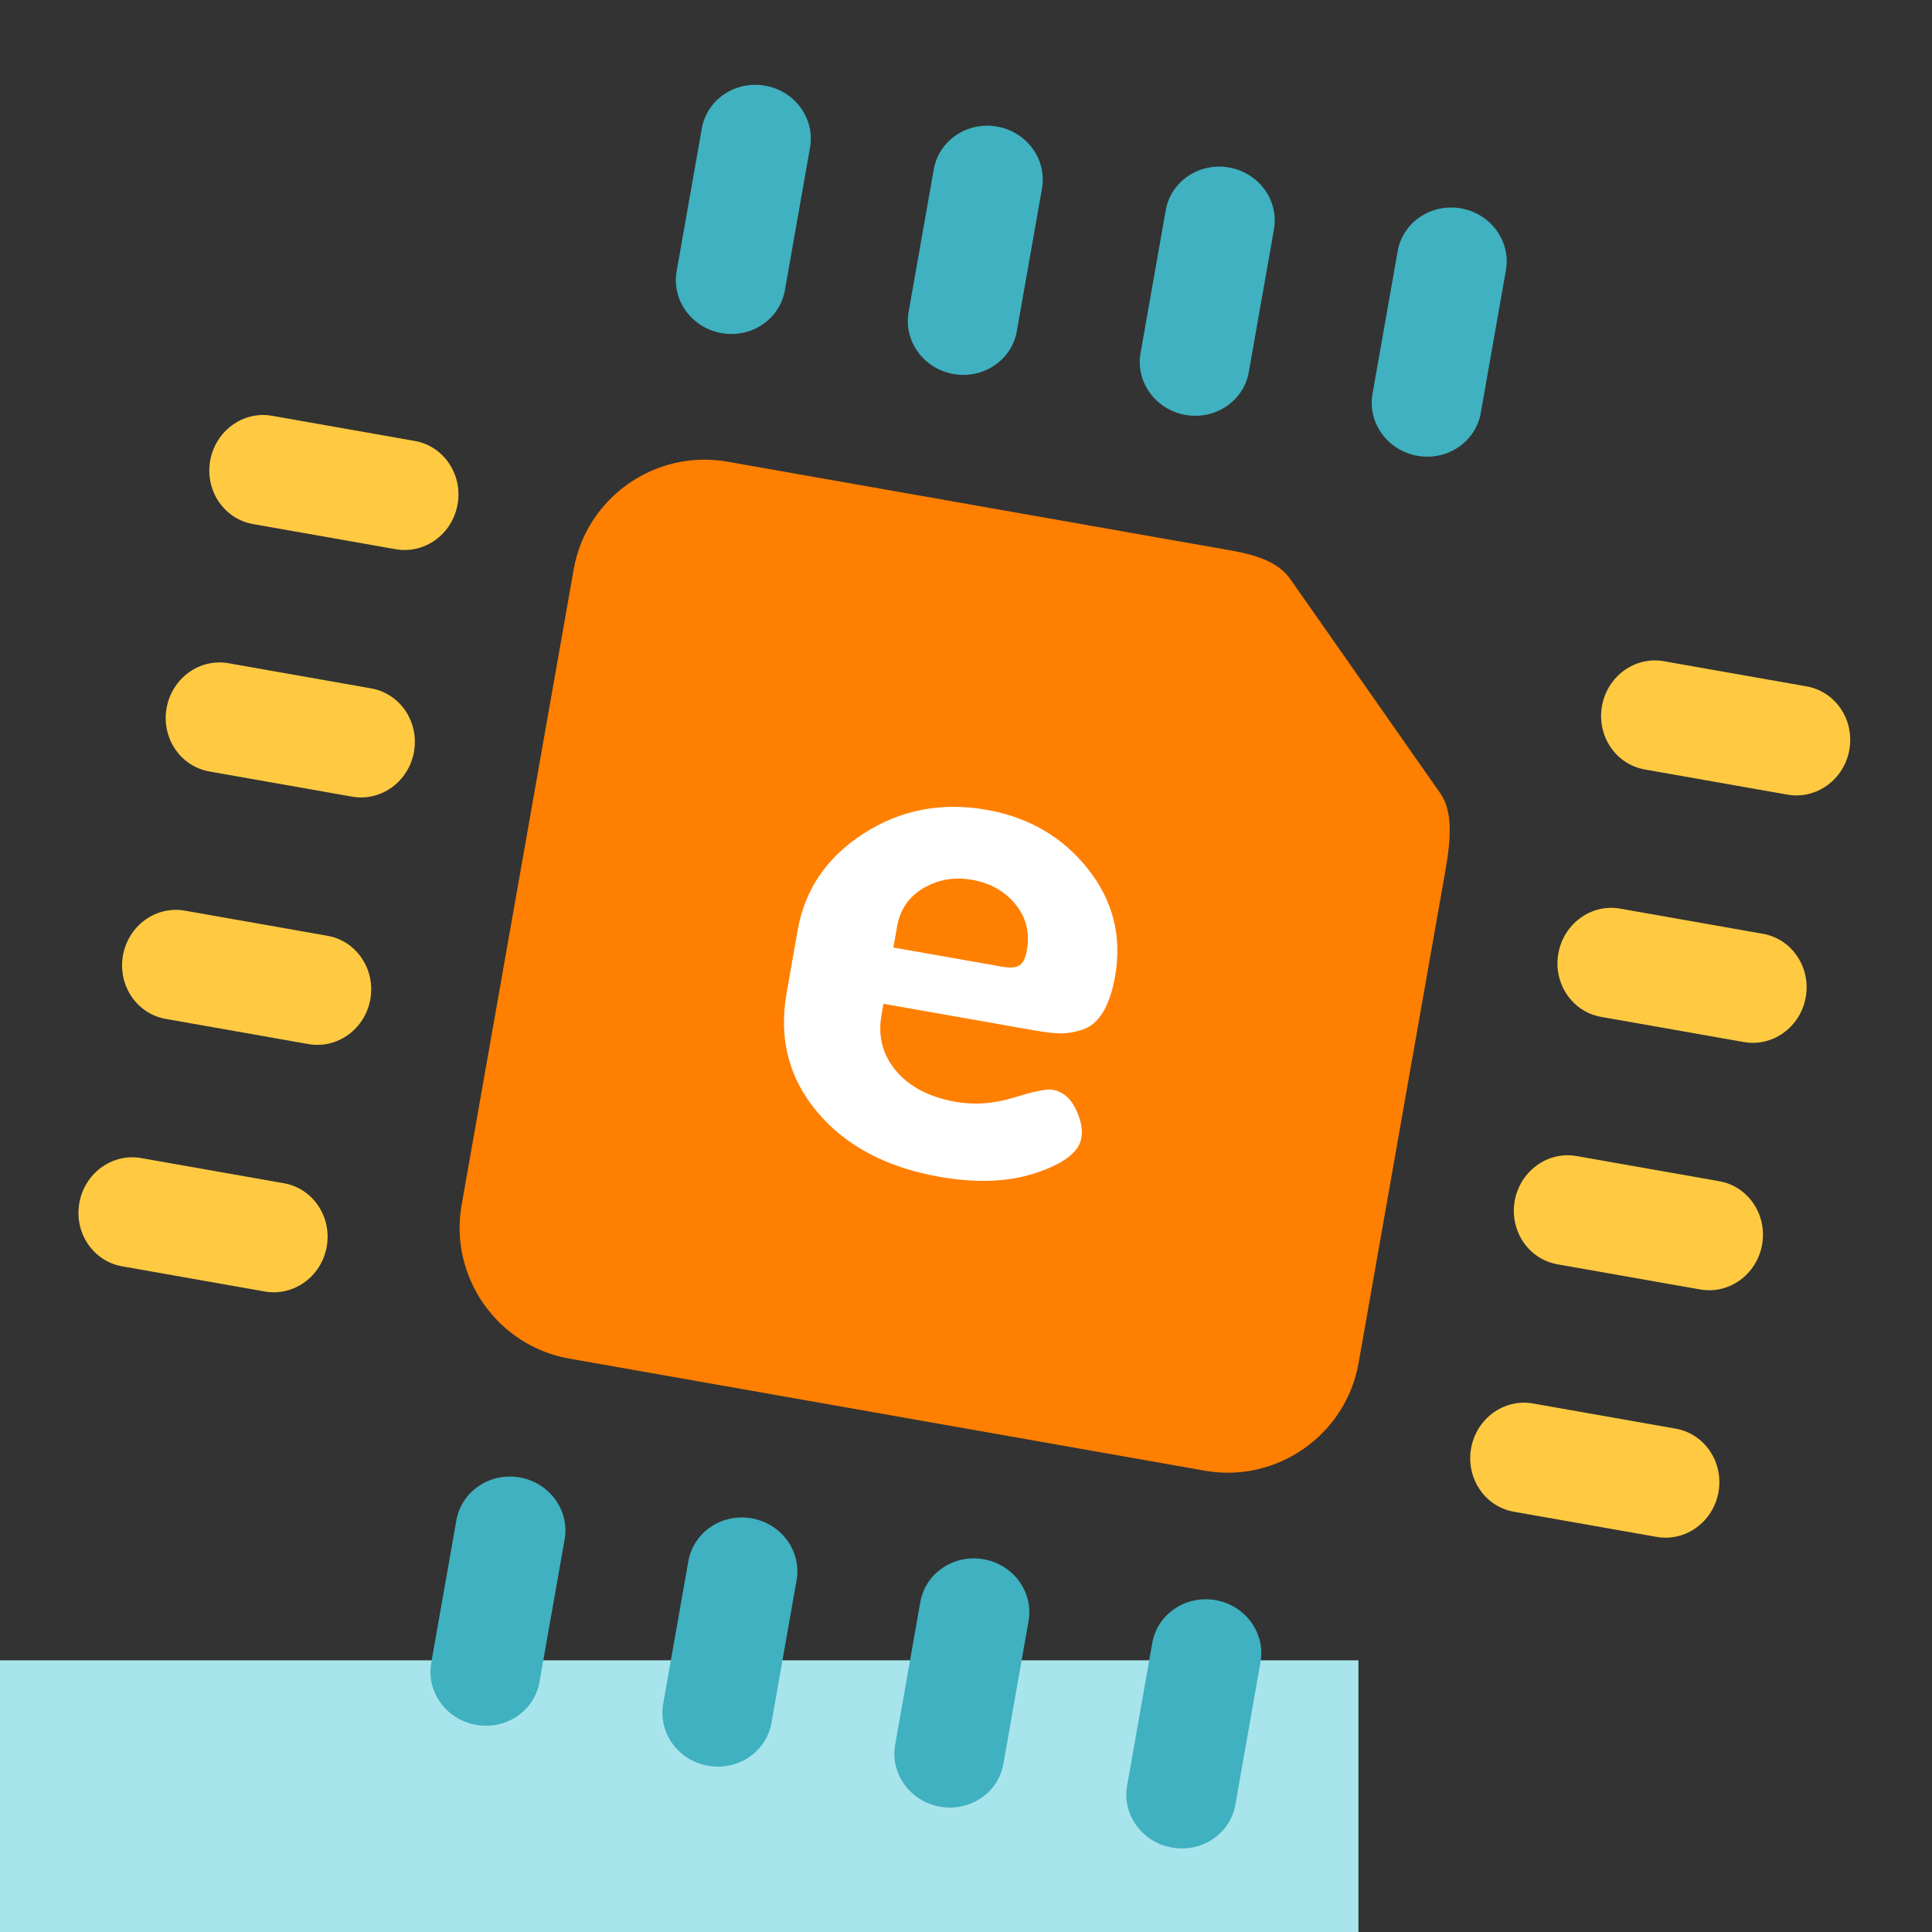
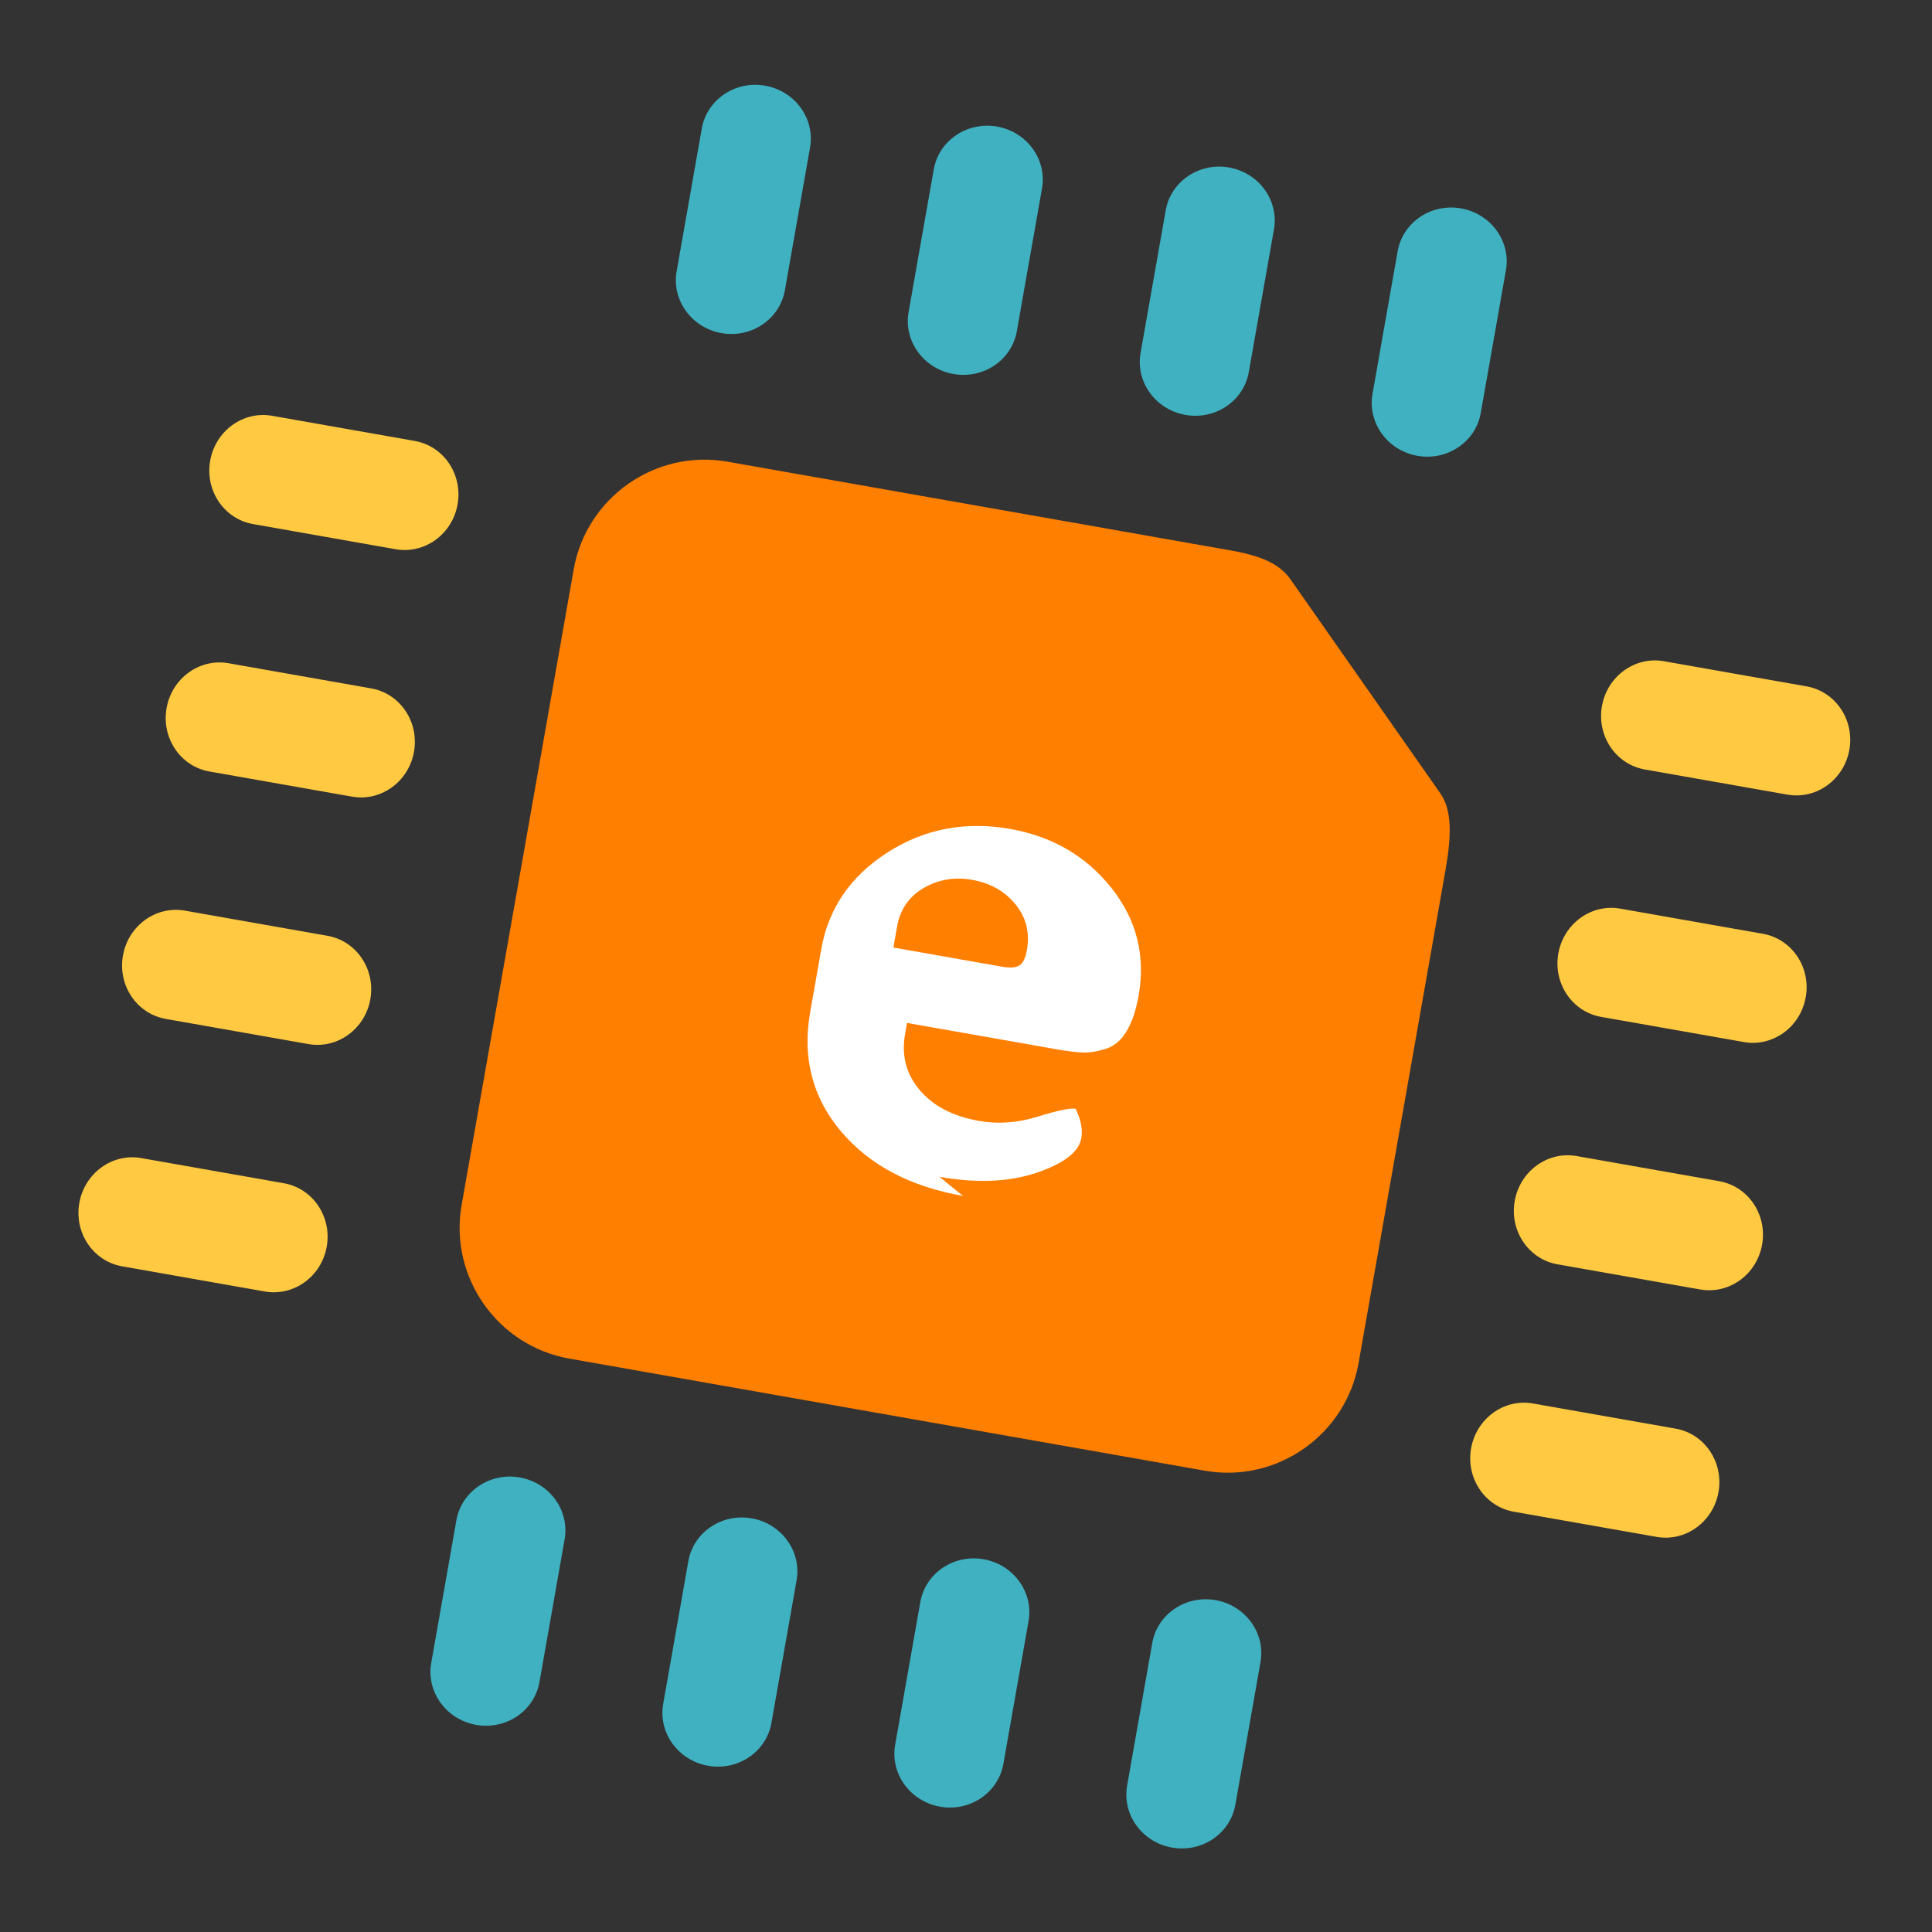
<svg xmlns="http://www.w3.org/2000/svg" width="128" height="128">
  <rect width="100%" height="100%" fill="#333333" stroke="none" />
  <g fill="none" fill-rule="evenodd">
-     <path fill="none" d="M0 0h128v128H0z" />
-     <path fill="#A8E4EC" d="M0 110h90v18H0z" />
    <path fill="#FF7F00" d="M95.778 57.585l-5.77 32.727c-.84 4.757-5.42 7.965-10.179 7.126L37.712 90.01c-4.759-.839-7.967-5.42-7.128-10.177l7.426-42.118c.84-4.76 5.421-7.967 10.18-7.128l33.33 5.877c2.017.356 3.25.879 3.983 1.926l9.933 14.187c.762 1.088.732 2.788.341 5.006" />
-     <path fill="#FFF" fill-rule="nonzero" d="M62.239 77.966c2.469.436 4.612.346 6.43-.267 1.819-.614 2.81-1.376 2.97-2.289.102-.577-.023-1.228-.375-1.95s-.872-1.146-1.561-1.267c-.353-.062-1.194.111-2.522.522-1.329.41-2.618.505-3.869.284-1.73-.305-3.044-.987-3.94-2.045-.895-1.06-1.22-2.294-.97-3.705l.13-.745 9.98 1.76c.69.12 1.256.188 1.7.2.444.013.942-.069 1.494-.244.55-.177 1.008-.563 1.369-1.16s.628-1.385.8-2.362c.47-2.661-.135-5.045-1.813-7.15-1.677-2.105-3.91-3.404-6.7-3.896-2.982-.525-5.693-.004-8.135 1.565-2.442 1.57-3.9 3.7-4.375 6.393l-.737 4.183c-.532 3.014.145 5.641 2.032 7.883 1.884 2.241 4.582 3.671 8.093 4.29zm4.14-13.921l-7.19-1.268.247-1.394c.2-1.138.789-1.988 1.764-2.553.975-.563 2.04-.743 3.194-.54 1.218.216 2.18.757 2.887 1.626.707.868.958 1.879.754 3.033-.093.529-.26.868-.501 1.014-.24.149-.626.175-1.155.082z" />
+     <path fill="#FFF" fill-rule="nonzero" d="M62.239 77.966c2.469.436 4.612.346 6.43-.267 1.819-.614 2.81-1.376 2.97-2.289.102-.577-.023-1.228-.375-1.95c-.353-.062-1.194.111-2.522.522-1.329.41-2.618.505-3.869.284-1.73-.305-3.044-.987-3.94-2.045-.895-1.06-1.22-2.294-.97-3.705l.13-.745 9.98 1.76c.69.12 1.256.188 1.7.2.444.013.942-.069 1.494-.244.55-.177 1.008-.563 1.369-1.16s.628-1.385.8-2.362c.47-2.661-.135-5.045-1.813-7.15-1.677-2.105-3.91-3.404-6.7-3.896-2.982-.525-5.693-.004-8.135 1.565-2.442 1.57-3.9 3.7-4.375 6.393l-.737 4.183c-.532 3.014.145 5.641 2.032 7.883 1.884 2.241 4.582 3.671 8.093 4.29zm4.14-13.921l-7.19-1.268.247-1.394c.2-1.138.789-1.988 1.764-2.553.975-.563 2.04-.743 3.194-.54 1.218.216 2.18.757 2.887 1.626.707.868.958 1.879.754 3.033-.093.529-.26.868-.501 1.014-.24.149-.626.175-1.155.082z" />
    <path fill="#3FB1C0" d="M47.803 22.07c-1.98-.35-3.312-2.186-2.974-4.101l1.667-9.456c.338-1.916 2.217-3.186 4.197-2.837s3.312 2.186 2.974 4.101L52 19.233c-.338 1.916-2.217 3.186-4.197 2.837M63.17 24.779c-1.98-.35-3.311-2.185-2.974-4.1l1.668-9.456c.338-1.916 2.217-3.186 4.197-2.837s3.312 2.186 2.974 4.101l-1.667 9.456c-.338 1.916-2.217 3.185-4.197 2.836M78.539 27.489c-1.98-.35-3.312-2.185-2.975-4.1l1.668-9.456c.338-1.916 2.217-3.186 4.196-2.837 1.982.35 3.313 2.186 2.975 4.101l-1.667 9.456c-.338 1.916-2.217 3.185-4.197 2.836M90.931 26.099l1.668-9.457c.338-1.915 2.217-3.185 4.198-2.836 1.98.35 3.312 2.186 2.974 4.101l-1.667 9.456c-.338 1.916-2.217 3.184-4.197 2.835s-3.312-2.184-2.975-4.1zM31.545 114.277c-1.982-.35-3.313-2.185-2.976-4.1l1.668-9.457c.338-1.915 2.217-3.185 4.197-2.836s3.312 2.186 2.974 4.101l-1.667 9.456c-.338 1.916-2.217 3.185-4.196 2.836M46.912 116.987c-1.98-.35-3.312-2.185-2.974-4.101l1.667-9.455c.338-1.916 2.217-3.186 4.197-2.837s3.312 2.186 2.974 4.101l-1.667 9.455c-.338 1.917-2.217 3.186-4.196 2.837M62.28 119.697c-1.98-.35-3.312-2.185-2.974-4.101l1.667-9.455c.337-1.915 2.216-3.185 4.197-2.836s3.312 2.186 2.974 4.1l-1.667 9.456c-.338 1.917-2.217 3.186-4.196 2.837M77.648 122.407c-1.98-.35-3.312-2.185-2.974-4.101l1.667-9.456c.338-1.915 2.217-3.186 4.197-2.837s3.312 2.187 2.974 4.101l-1.667 9.456c-.338 1.917-2.217 3.186-4.196 2.837" />
    <path fill="#FFCA41" d="M118.427 52.647l-9.457-1.668c-1.917-.338-3.186-2.217-2.837-4.196.35-1.982 2.185-3.314 4.101-2.976l9.457 1.667c1.915.338 3.184 2.217 2.834 4.198-.349 1.98-2.184 3.311-4.098 2.974M115.536 69.038l-9.457-1.667c-1.917-.338-3.185-2.217-2.836-4.196.35-1.982 2.184-3.313 4.1-2.976l9.457 1.668c1.916.338 3.185 2.217 2.835 4.198-.349 1.98-2.184 3.311-4.098 2.974M112.645 85.431l-9.456-1.667c-1.917-.338-3.185-2.217-2.836-4.196.35-1.98 2.184-3.314 4.1-2.977l9.457 1.668c1.916.338 3.183 2.218 2.834 4.198-.349 1.98-2.183 3.311-4.098 2.973M109.755 101.823l-9.457-1.667c-1.917-.338-3.184-2.217-2.835-4.196.35-1.98 2.183-3.313 4.1-2.976l9.456 1.668c1.916.338 3.186 2.218 2.836 4.198-.349 1.98-2.185 3.311-4.1 2.973M26.219 36.388L16.76 34.72c-1.916-.338-3.184-2.217-2.835-4.196.35-1.982 2.184-3.314 4.1-2.977l9.457 1.668c1.916.338 3.184 2.218 2.834 4.2-.349 1.979-2.183 3.31-4.098 2.973M23.328 52.78l-9.457-1.668c-1.916-.338-3.184-2.217-2.835-4.196.35-1.982 2.184-3.313 4.1-2.976l9.457 1.668c1.916.338 3.185 2.217 2.835 4.198-.349 1.98-2.184 3.311-4.098 2.974M20.438 69.173l-9.458-1.668c-1.916-.338-3.184-2.217-2.835-4.196.35-1.98 2.184-3.314 4.1-2.977L21.701 62c1.916.338 3.185 2.219 2.835 4.2-.349 1.979-2.184 3.31-4.1 2.973M17.547 85.565L8.09 83.897c-1.916-.338-3.184-2.216-2.835-4.196.35-1.98 2.184-3.313 4.1-2.975l9.456 1.667c1.916.338 3.186 2.218 2.836 4.199-.349 1.98-2.185 3.31-4.1 2.973" />
  </g>
</svg>